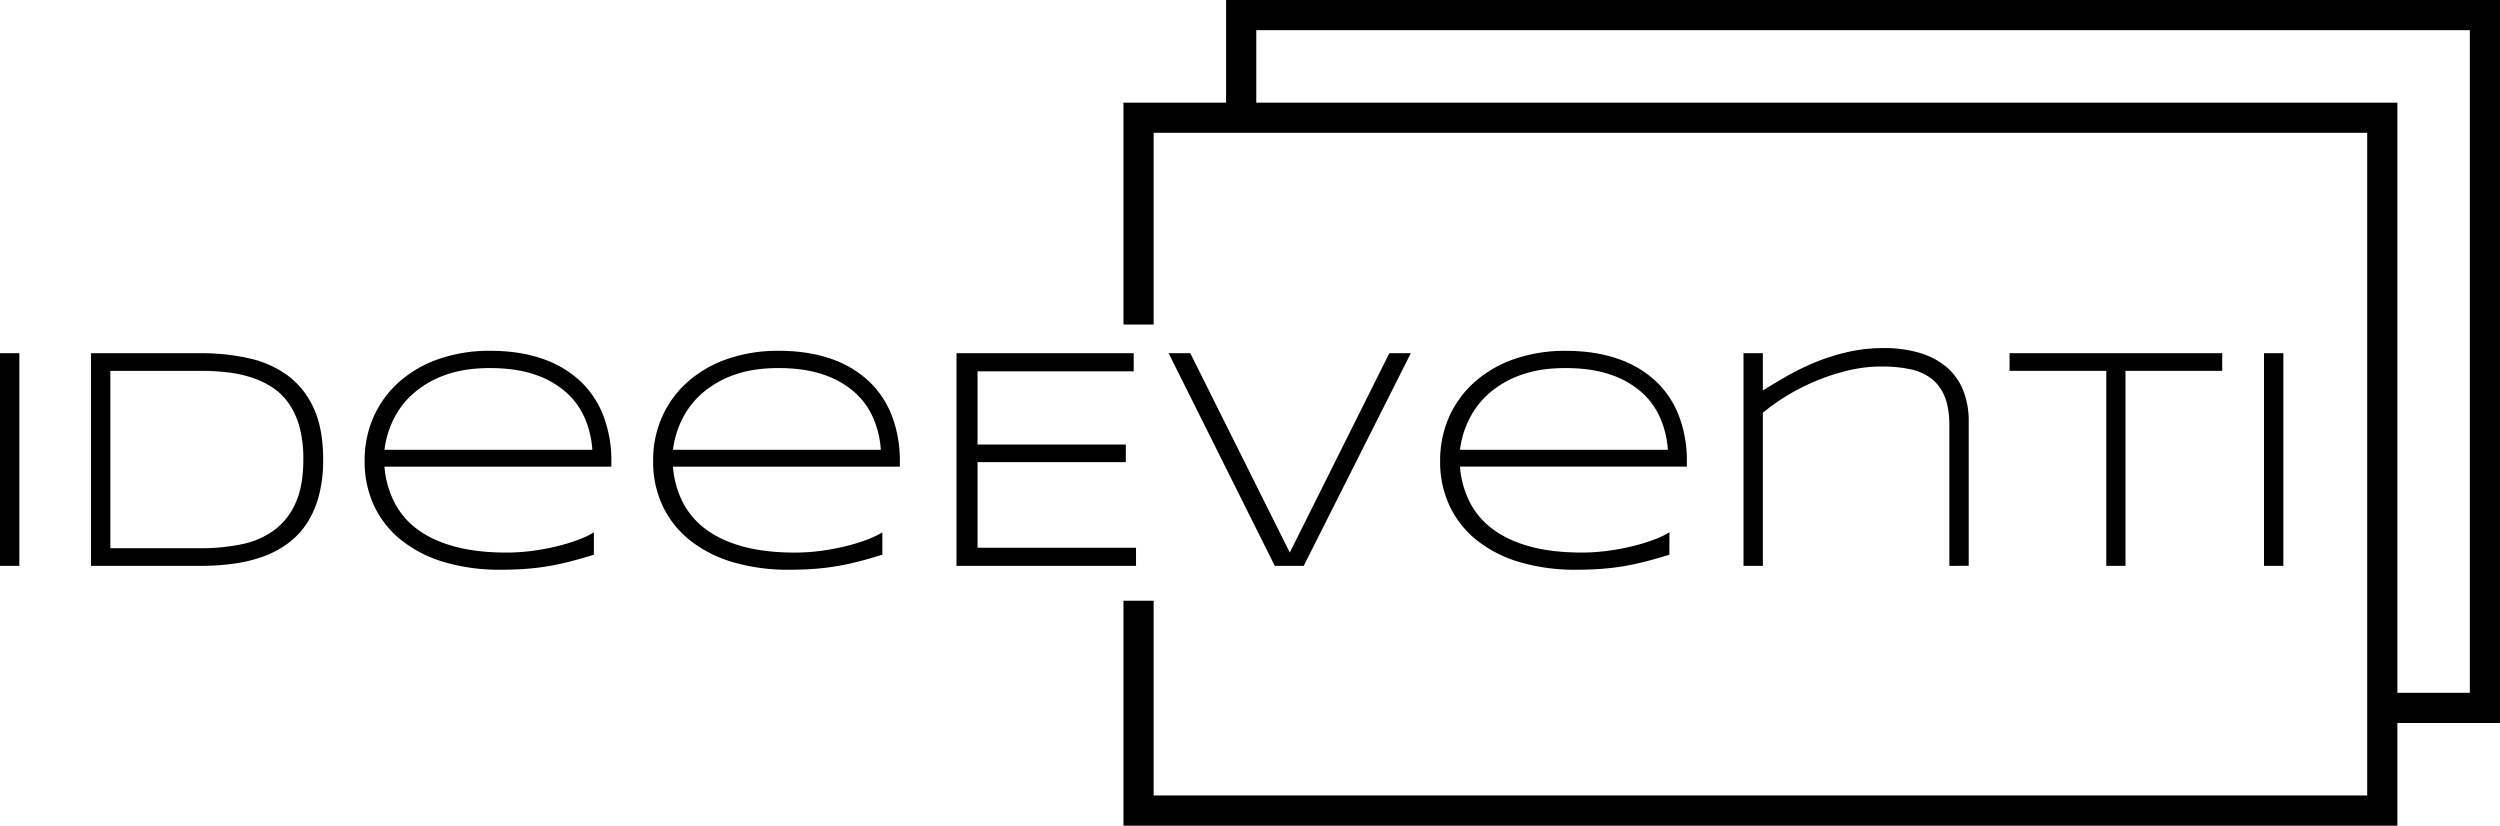
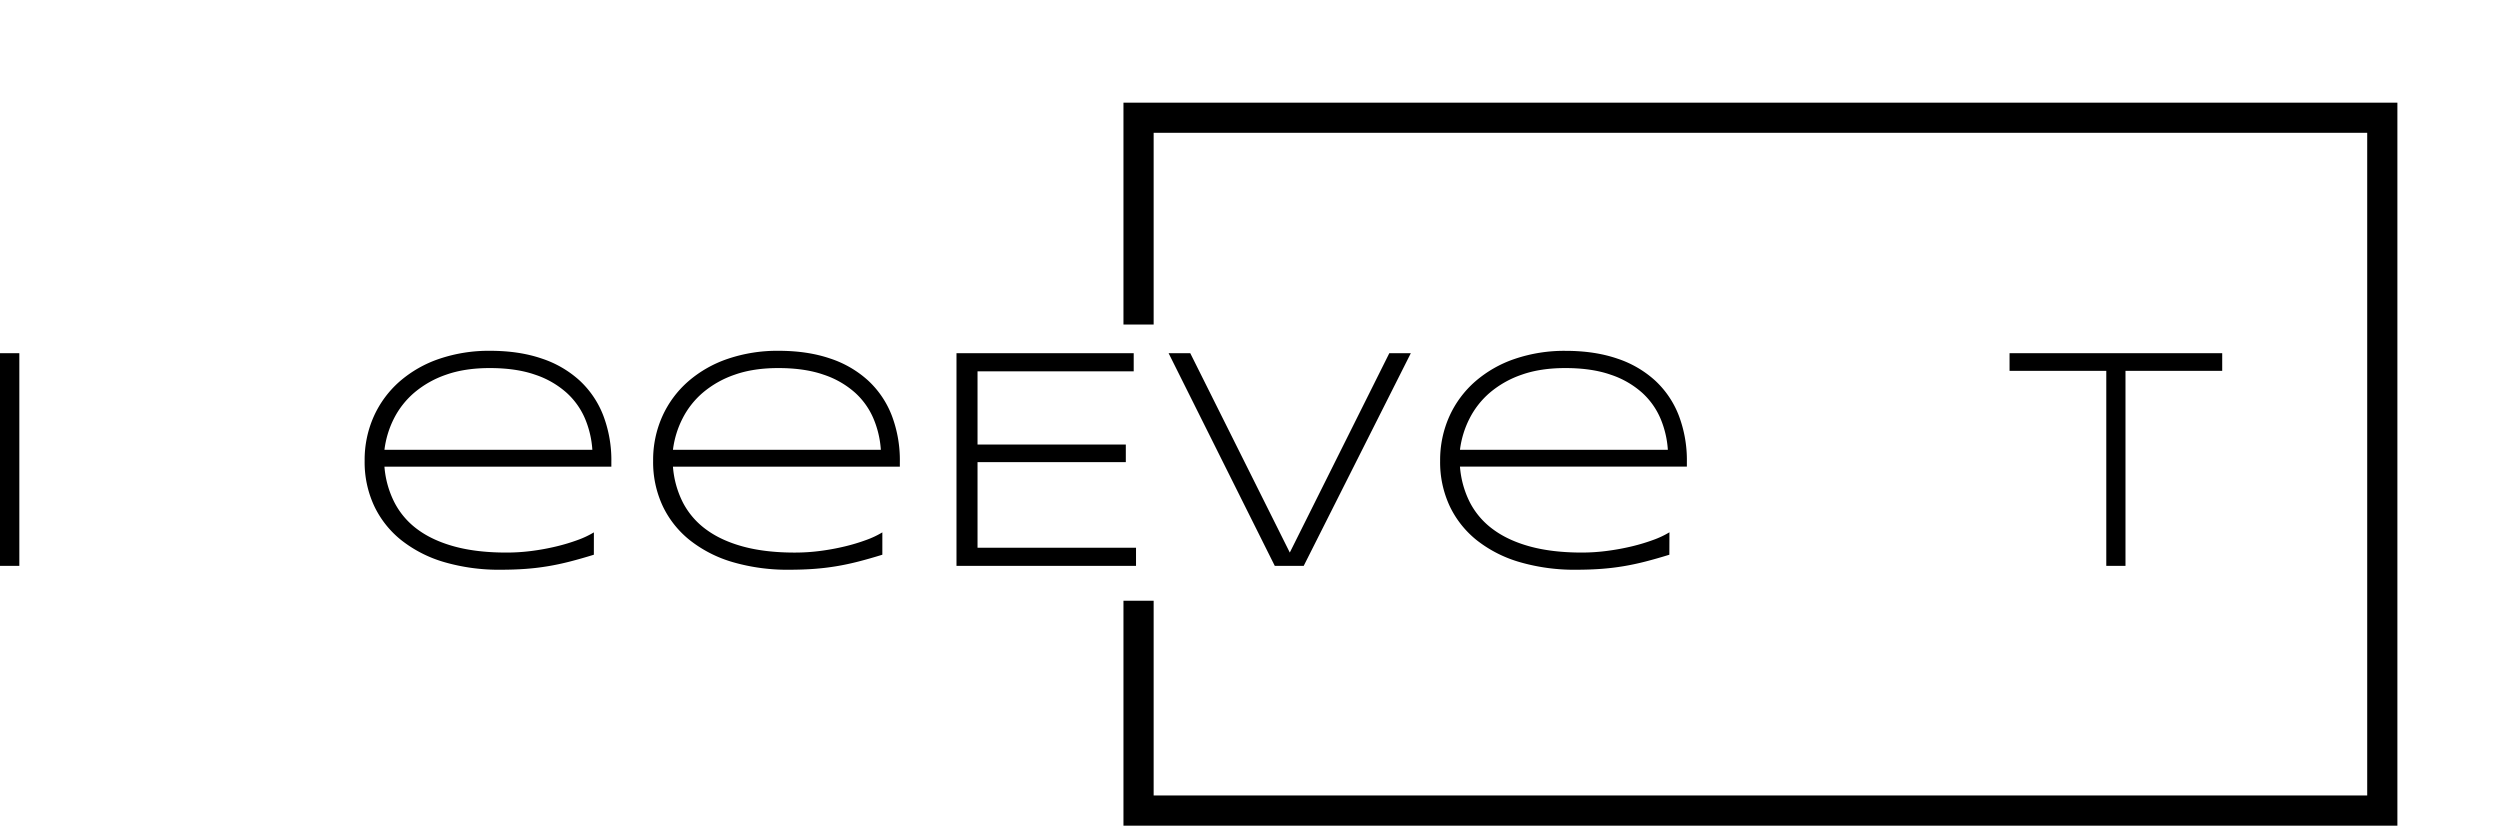
<svg xmlns="http://www.w3.org/2000/svg" viewBox="0 0 1656.29 547">
  <defs>
    <style>.cls-1{fill:none;stroke:#000;stroke-miterlimit:10;stroke-width:20px;}</style>
  </defs>
  <g id="Livello_2" data-name="Livello 2">
    <g id="LogoNero">
-       <path class="cls-1" d="M1602,469h68V10H846V78" transform="translate(-23.69)" />
      <path class="cls-1" d="M778,398V537h824V78H778V215" transform="translate(-23.69)" />
      <path d="M23.69,374.89V234H36.5V374.89Z" transform="translate(-23.69)" />
-       <path d="M237.79,304.35a93,93,0,0,1-2.82,24A62.56,62.56,0,0,1,227,346.7a51.65,51.65,0,0,1-12.46,13.22,64.18,64.18,0,0,1-16.3,8.72,95.41,95.41,0,0,1-19.48,4.77,158.09,158.09,0,0,1-22.1,1.48H84V234h72.49a144.68,144.68,0,0,1,32.2,3.39,67.59,67.59,0,0,1,25.79,11.53,55.11,55.11,0,0,1,17.12,21.69Q237.79,284.14,237.79,304.35Zm-13.13,0a82.63,82.63,0,0,0-2.25-20.32,51.83,51.83,0,0,0-6.47-15.34,40.77,40.77,0,0,0-10.26-10.94A54.22,54.22,0,0,0,192,250.67a78.49,78.49,0,0,0-16.52-3.85,152.11,152.11,0,0,0-19-1.13H96.8V363.2h59.72a130.49,130.49,0,0,0,27.61-2.71,54.81,54.81,0,0,0,21.5-9.45,44.6,44.6,0,0,0,14-18.06Q224.67,321.64,224.66,304.4Z" transform="translate(-23.69)" />
      <path d="M417.13,367.51q-8.61,2.67-16,4.56t-14.56,3.08q-7.17,1.19-14.61,1.74t-16.35.57a129.79,129.79,0,0,1-37.43-5A83.72,83.72,0,0,1,289.72,358a64.06,64.06,0,0,1-18.09-22.72,68.62,68.62,0,0,1-6.36-29.94,70.55,70.55,0,0,1,6.1-29.53,67.67,67.67,0,0,1,17.07-23.07,78.36,78.36,0,0,1,26.25-15,102,102,0,0,1,33.74-5.33q19.17,0,34.14,5.12a69.62,69.62,0,0,1,25.23,14.67,62,62,0,0,1,15.58,23.12A83.11,83.11,0,0,1,428.72,306v3.18H278.39A63,63,0,0,0,285,332.85,51.36,51.36,0,0,0,300.4,350.8q10,7.38,24.63,11.33t34.12,3.95A128.48,128.48,0,0,0,376,365a153.42,153.42,0,0,0,16.32-3,127.51,127.51,0,0,0,14.26-4.3,59.59,59.59,0,0,0,10.57-5Zm-1-69.52a63.73,63.73,0,0,0-4.82-20.56A49,49,0,0,0,399,260.15a59.21,59.21,0,0,0-20.73-11.89q-12.57-4.41-30.12-4.41-16.51,0-28.94,4.41a65.34,65.34,0,0,0-21,11.84,55.69,55.69,0,0,0-13.55,17.23A62.7,62.7,0,0,0,278.39,298Z" transform="translate(-23.69)" />
      <path d="M608.26,367.51q-8.61,2.67-16,4.56t-14.56,3.08q-7.19,1.19-14.62,1.74t-16.35.57a129.79,129.79,0,0,1-37.43-5A83.57,83.57,0,0,1,480.86,358a64.09,64.09,0,0,1-18.1-22.72,68.62,68.62,0,0,1-6.36-29.94,70.55,70.55,0,0,1,6.1-29.53,67.57,67.57,0,0,1,17.08-23.07,78.16,78.16,0,0,1,26.25-15,101.9,101.9,0,0,1,33.73-5.33q19.17,0,34.15,5.12a69.57,69.57,0,0,1,25.22,14.67,62,62,0,0,1,15.59,23.12A83.32,83.32,0,0,1,619.85,306v3.18H469.53a63,63,0,0,0,6.56,23.68,51.39,51.39,0,0,0,15.45,17.95q10,7.38,24.62,11.33t34.12,3.95A128.36,128.36,0,0,0,567.11,365a153.42,153.42,0,0,0,16.32-3,126.88,126.88,0,0,0,14.26-4.3,59.25,59.25,0,0,0,10.57-5Zm-1-69.52a63.74,63.74,0,0,0-4.83-20.56,48.82,48.82,0,0,0-12.26-17.28,59.21,59.21,0,0,0-20.73-11.89q-12.57-4.41-30.12-4.41-16.51,0-28.93,4.41a65.4,65.4,0,0,0-21,11.84,55.51,55.51,0,0,0-13.54,17.23A62.47,62.47,0,0,0,469.53,298Z" transform="translate(-23.69)" />
      <path d="M657.38,374.89V234H774.79v12H671.32v48.5h98.24v11.69H671.32V362.9h105v12Z" transform="translate(-23.69)" />
-       <path d="M887.42,374.89H868.25L797.91,234h14.35L878.2,366.08,944.13,234h14.25Z" transform="translate(-23.69)" />
+       <path d="M887.42,374.89H868.25L797.91,234h14.35L878.2,366.08,944.13,234h14.25" transform="translate(-23.69)" />
      <path d="M1129.67,367.51q-8.61,2.67-16,4.56t-14.56,3.08q-7.18,1.19-14.62,1.74t-16.35.57a129.79,129.79,0,0,1-37.43-5,83.57,83.57,0,0,1-28.45-14.4,64.09,64.09,0,0,1-18.1-22.72,68.62,68.62,0,0,1-6.36-29.94,70.71,70.71,0,0,1,6.1-29.53A67.57,67.57,0,0,1,1001,252.77a78.16,78.16,0,0,1,26.25-15,101.9,101.9,0,0,1,33.73-5.33q19.17,0,34.15,5.12a69.57,69.57,0,0,1,25.22,14.67,62,62,0,0,1,15.59,23.12,83.32,83.32,0,0,1,5.33,30.61v3.18H990.94a63,63,0,0,0,6.56,23.68A51.39,51.39,0,0,0,1013,350.8q10,7.38,24.63,11.33t34.12,3.95a128.21,128.21,0,0,0,16.82-1.13,153.42,153.42,0,0,0,16.32-3,126.88,126.88,0,0,0,14.26-4.3,59.25,59.25,0,0,0,10.57-5Zm-1-69.52a64,64,0,0,0-4.82-20.56,49,49,0,0,0-12.27-17.28,59.21,59.21,0,0,0-20.73-11.89q-12.57-4.41-30.11-4.41-16.53,0-28.94,4.41a65.4,65.4,0,0,0-21,11.84,55.65,55.65,0,0,0-13.54,17.23A62.47,62.47,0,0,0,990.94,298Z" transform="translate(-23.69)" />
-       <path d="M1315.17,374.89v-93q0-11.68-3.13-19.23a28.28,28.28,0,0,0-8.92-11.94,34.68,34.68,0,0,0-14.1-6.15,90.65,90.65,0,0,0-18.66-1.75,95.42,95.42,0,0,0-23.54,2.93A141.77,141.77,0,0,0,1206.17,263a130.69,130.69,0,0,0-14.56,10.46V374.89h-12.82V234h12.82v24.72q7.17-4.52,15.84-9.49a164.25,164.25,0,0,1,18.66-9.12,137.47,137.47,0,0,1,21.38-6.82,104.8,104.8,0,0,1,24-2.67,81,81,0,0,1,24.87,3.44A48.25,48.25,0,0,1,1314,243.8a39.41,39.41,0,0,1,10.51,15.28,55,55,0,0,1,3.48,20v95.77Z" transform="translate(-23.69)" />
      <path d="M1431.86,245.69v129.2h-12.72V245.69h-64.09V234h140.89v11.69Z" transform="translate(-23.69)" />
-       <path d="M1523.63,374.89V234h12.82V374.89Z" transform="translate(-23.69)" />
    </g>
  </g>
</svg>